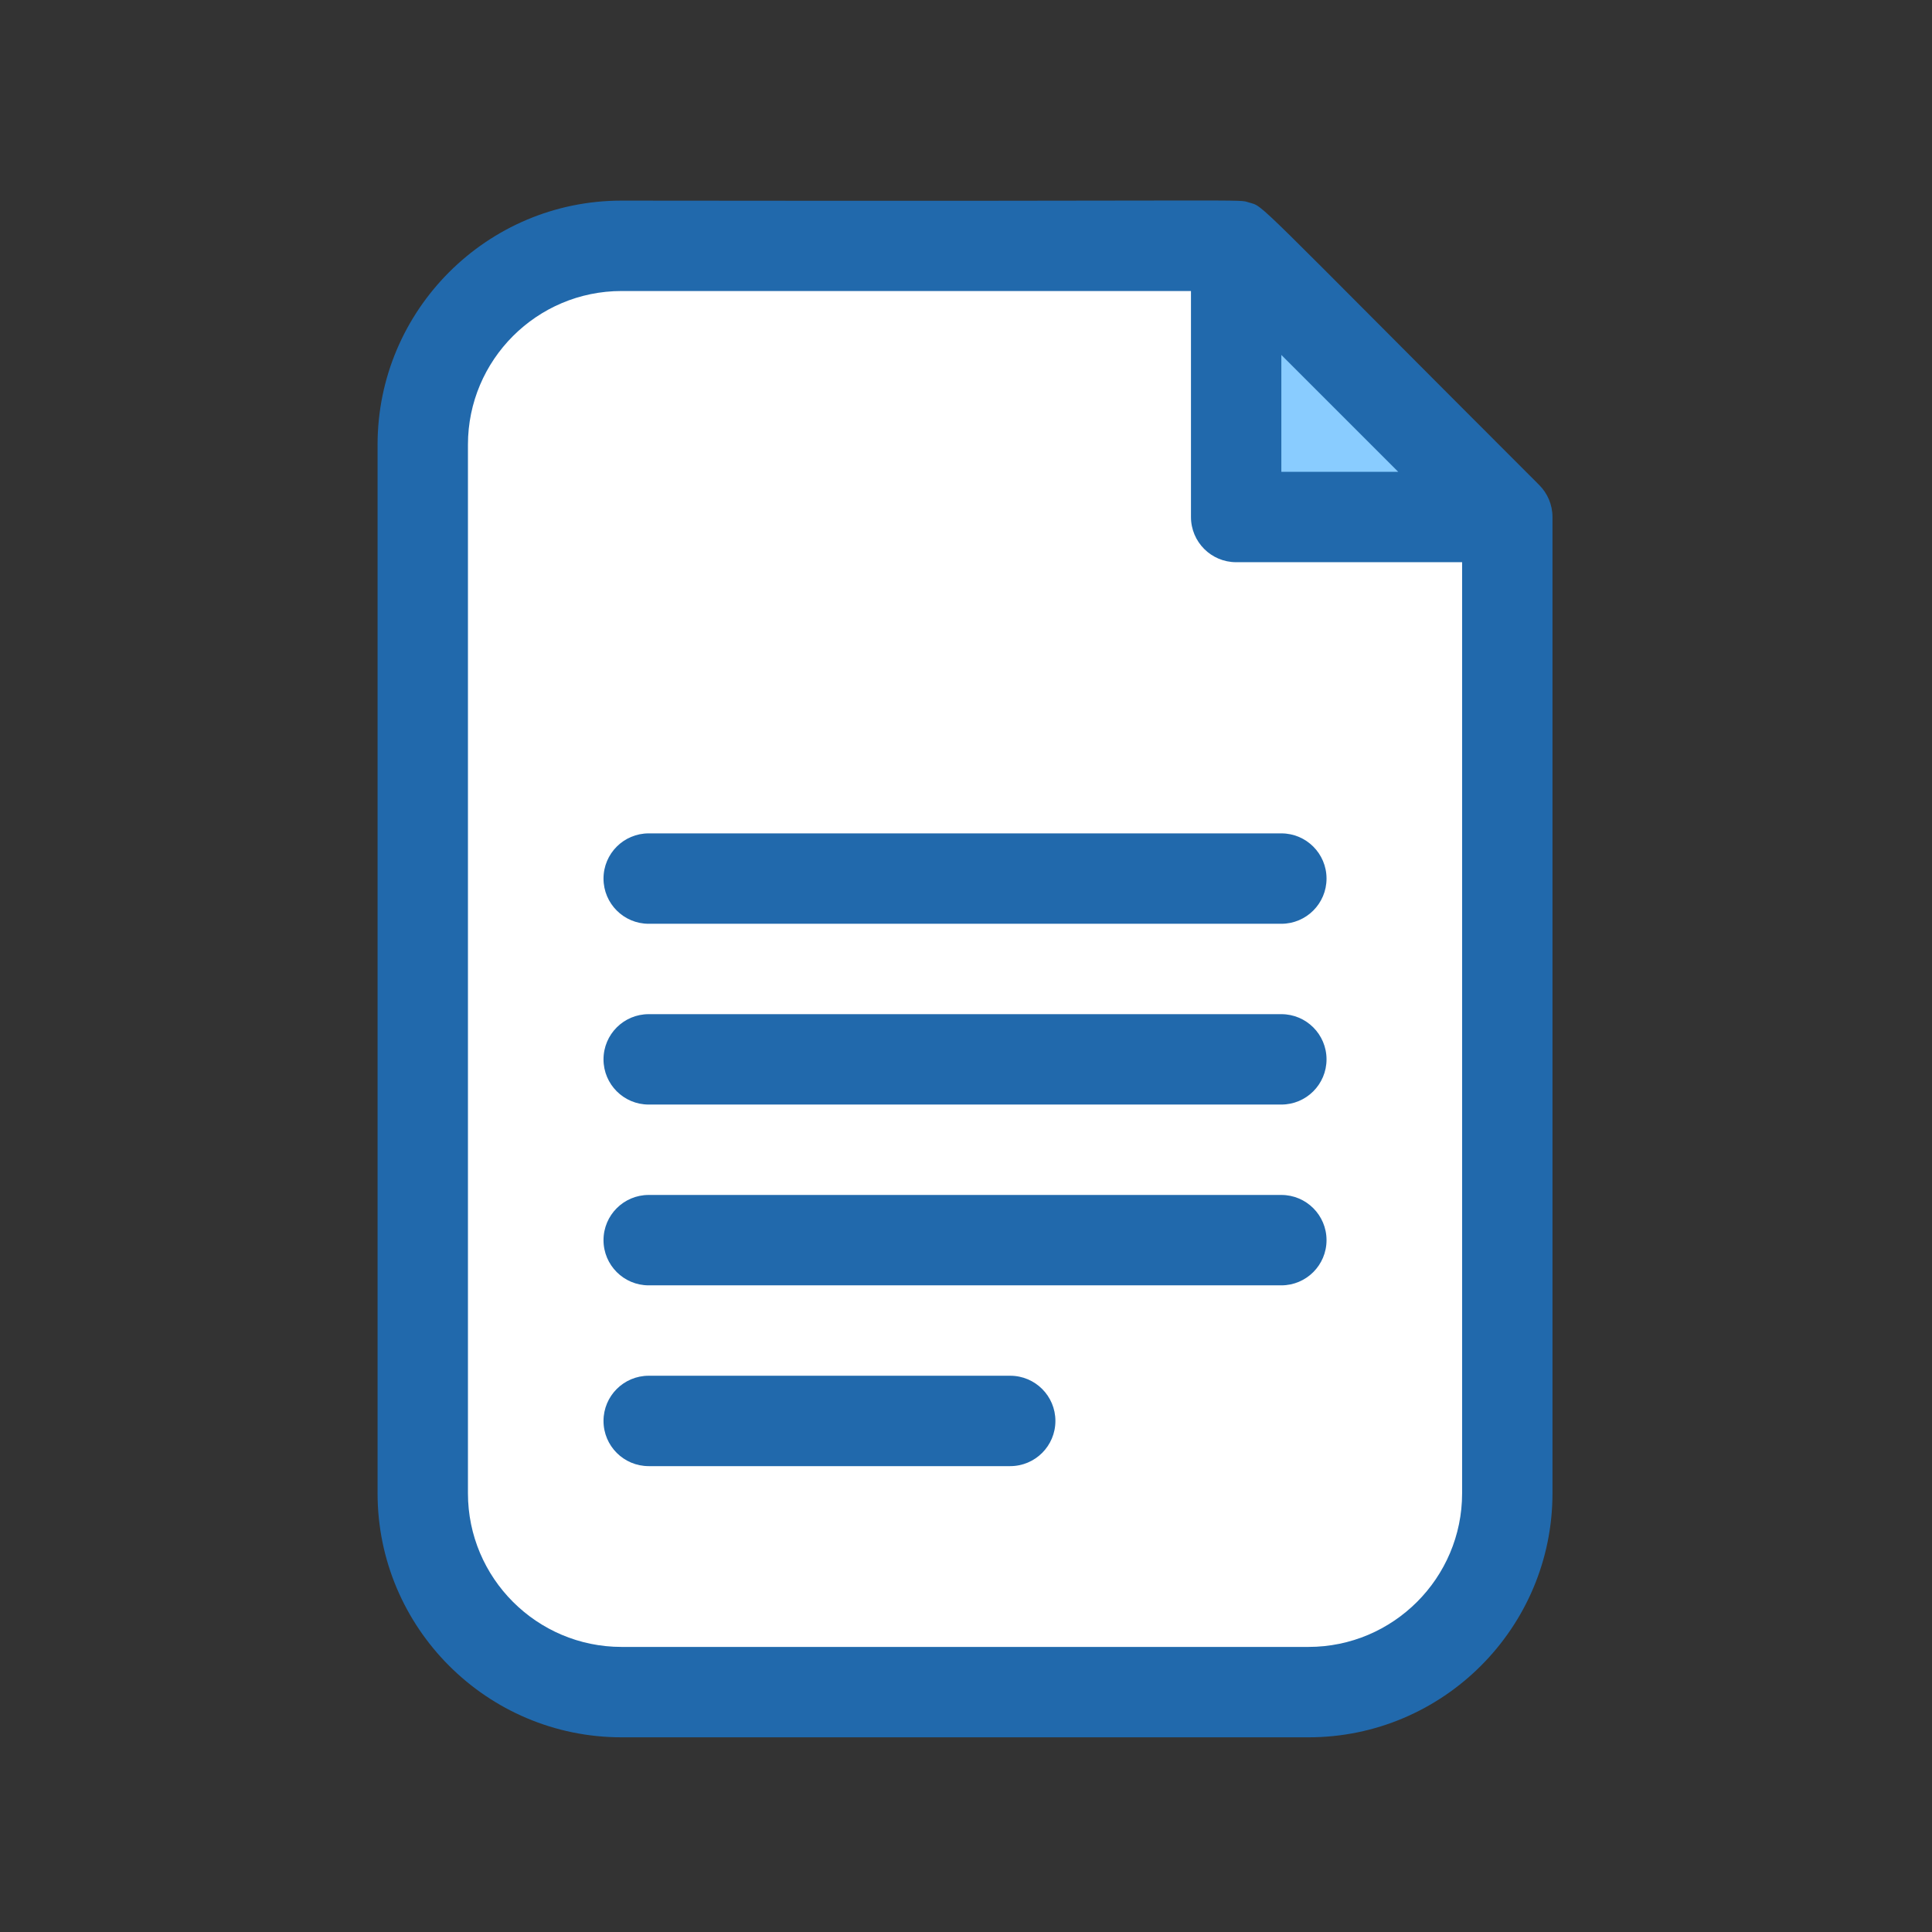
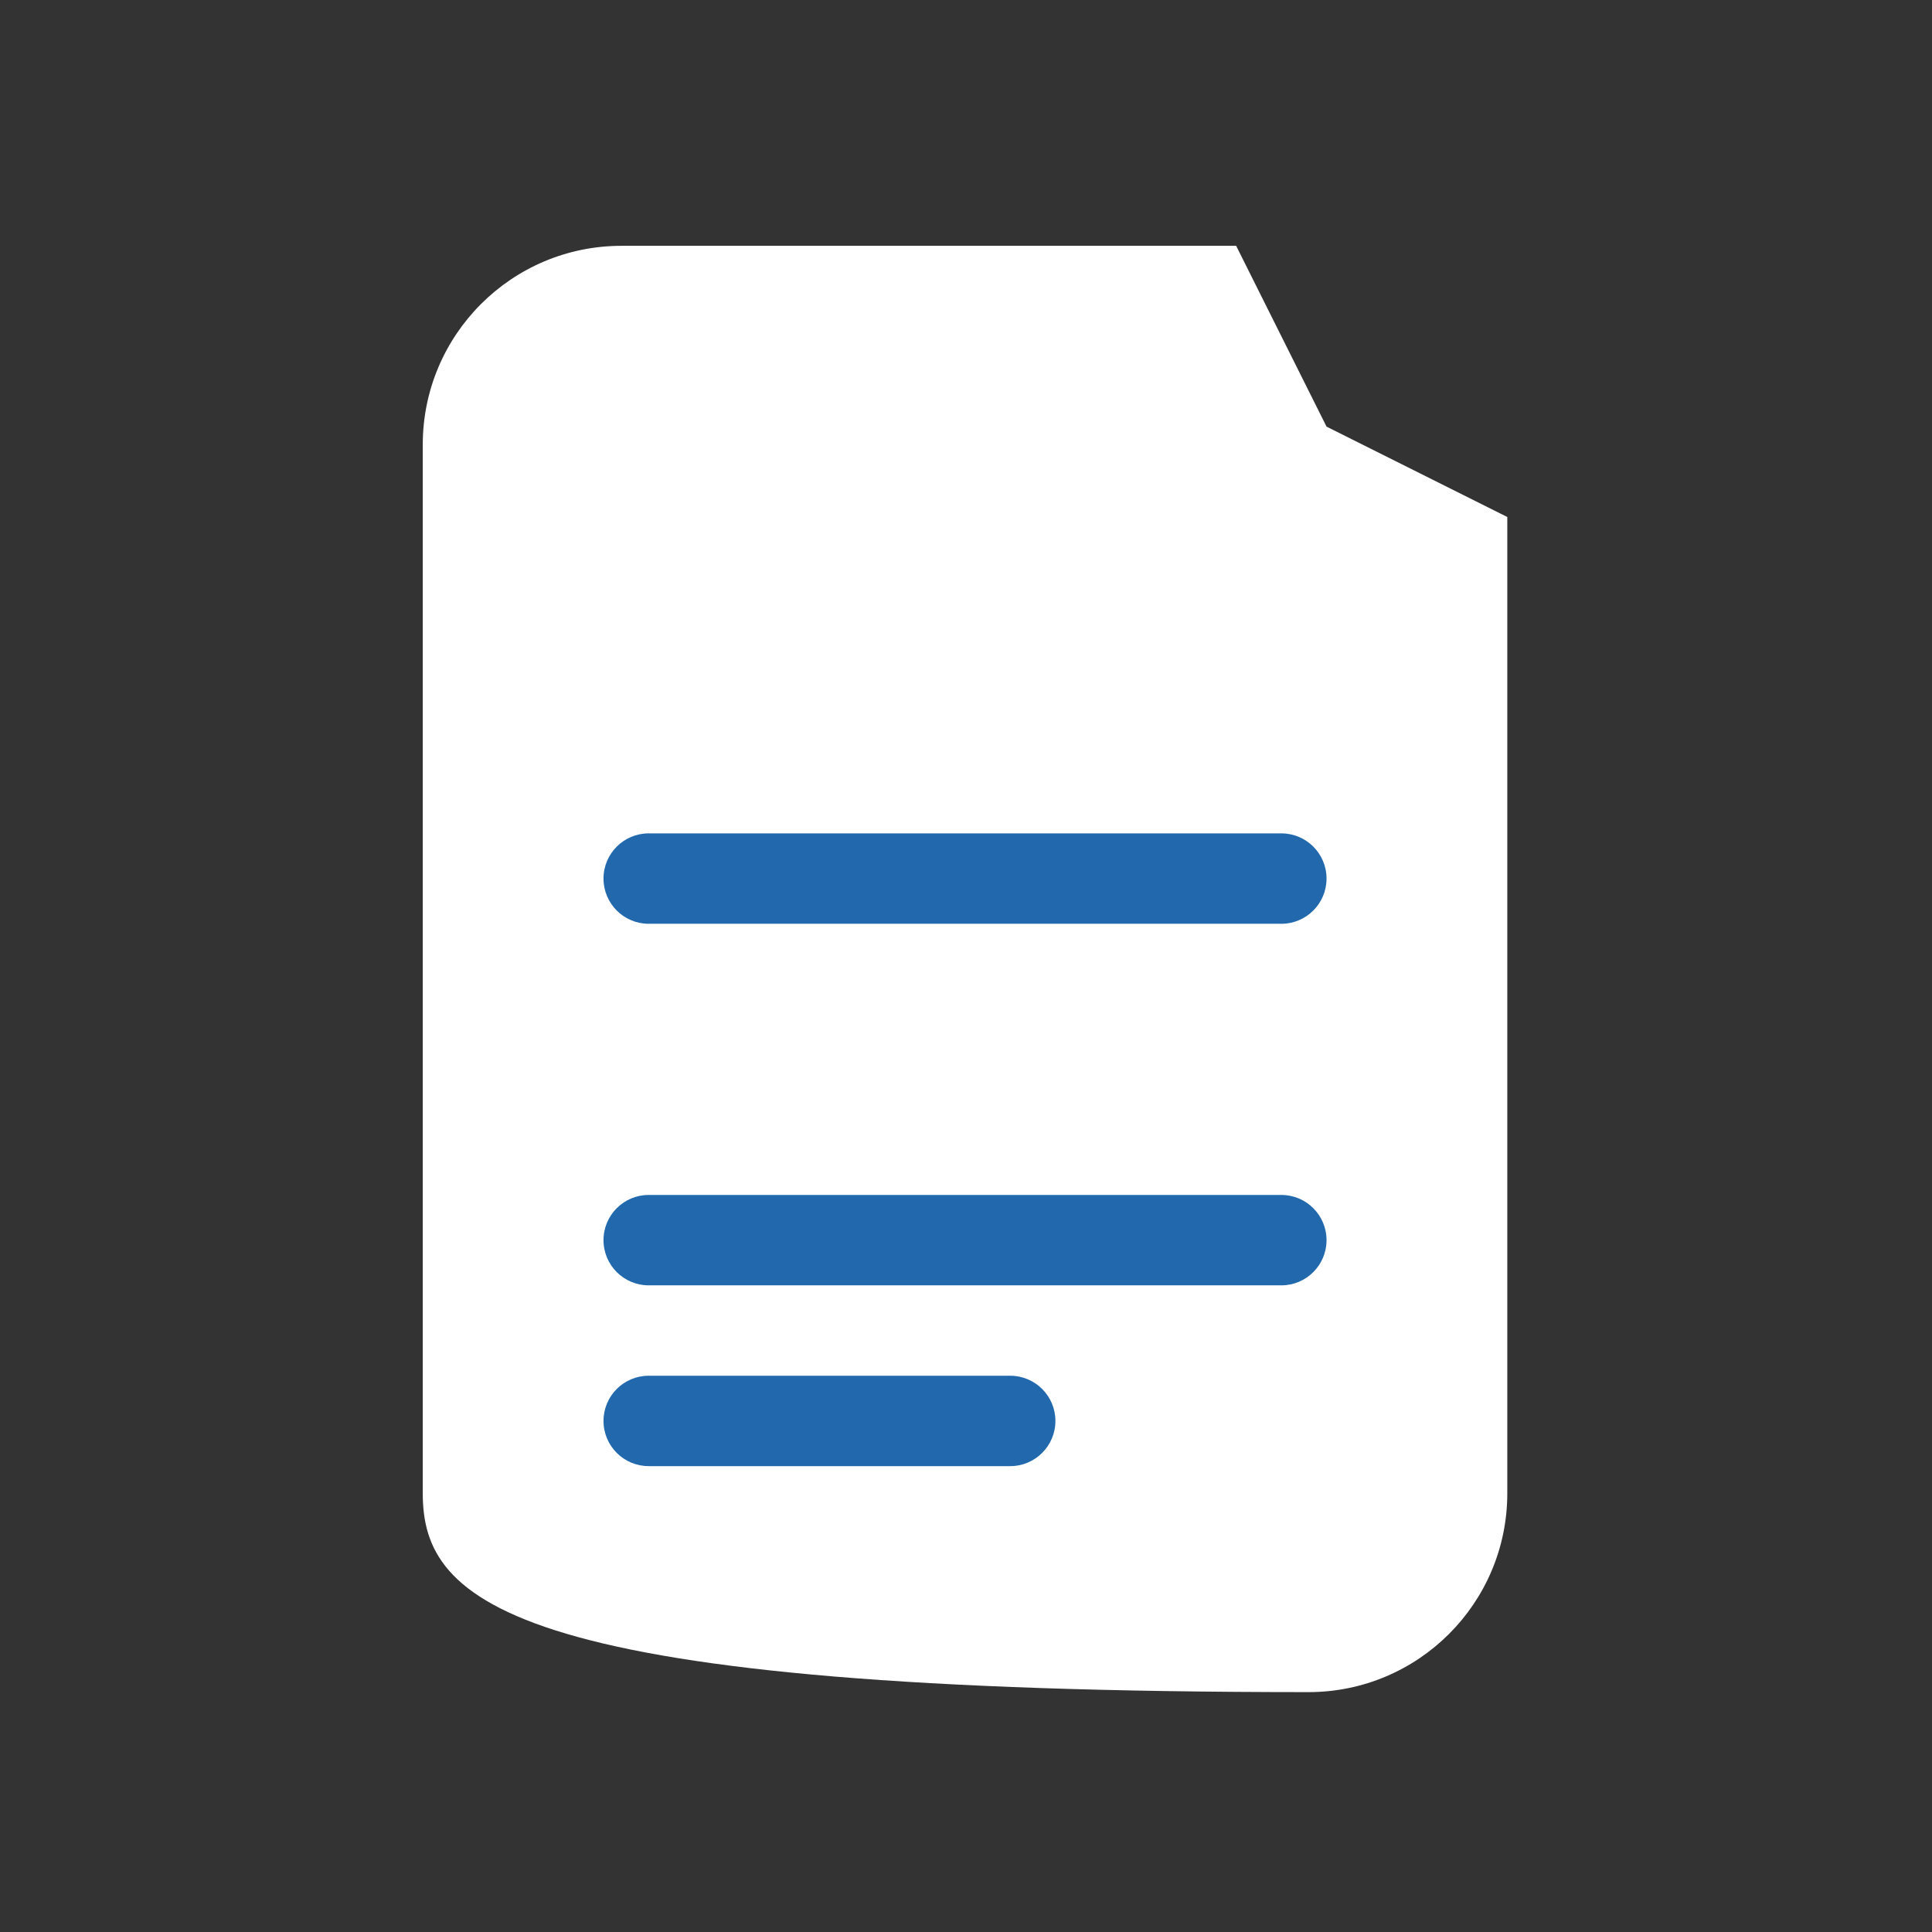
<svg xmlns="http://www.w3.org/2000/svg" width="750" zoomAndPan="magnify" viewBox="0 0 562.5 562.5" height="750" preserveAspectRatio="xMidYMid meet" version="1.0">
  <rect x="0" y="0" width="562.5" height="562.5" fill="#333333" stroke="none" />
  <defs>
    <clipPath id="8cddf0cd77">
-       <path d="M 109.742 58 L 452.188 58 L 452.188 505.801 L 109.742 505.801 Z M 109.742 58 " clip-rule="nonzero" />
-     </clipPath>
+       </clipPath>
  </defs>
-   <path fill="#ffffff" d="M 438.848 150.523 L 438.848 434.77 C 438.848 466.746 412.938 492.66 380.965 492.66 L 180.965 492.66 C 148.996 492.66 123.086 466.746 123.086 434.77 L 123.086 129.461 C 123.086 97.484 148.996 71.57 180.965 71.57 L 359.906 71.57 L 386.219 124.207 Z M 438.848 150.523 " fill-opacity="1" fill-rule="nonzero" />
-   <path fill="#89ccff" d="M 438.848 150.523 L 359.906 150.523 L 359.906 71.57 Z M 438.848 150.523 " fill-opacity="1" fill-rule="nonzero" />
+   <path fill="#ffffff" d="M 438.848 150.523 L 438.848 434.77 C 438.848 466.746 412.938 492.66 380.965 492.66 C 148.996 492.66 123.086 466.746 123.086 434.77 L 123.086 129.461 C 123.086 97.484 148.996 71.57 180.965 71.57 L 359.906 71.57 L 386.219 124.207 Z M 438.848 150.523 " fill-opacity="1" fill-rule="nonzero" />
  <g clip-path="url(#8cddf0cd77)">
    <path fill="#2169ac" d="M 448.148 141.219 C 363.117 56.207 368.277 60.312 363.594 58.945 C 360.043 57.91 370.344 58.652 180.961 58.41 C 141.793 58.41 109.93 90.281 109.93 129.457 L 109.93 434.77 C 109.93 473.945 141.793 505.816 180.961 505.816 L 380.969 505.816 C 420.137 505.816 452.004 473.945 452.004 434.77 L 452.004 150.523 C 452.004 146.93 450.539 143.609 448.148 141.219 Z M 373.062 103.34 L 407.086 137.363 L 373.062 137.363 Z M 380.969 479.5 L 180.961 479.5 C 156.305 479.5 136.242 459.434 136.242 434.77 L 136.242 129.457 C 136.242 104.793 156.305 84.73 180.961 84.73 L 346.75 84.73 L 346.75 150.523 C 346.75 157.793 352.641 163.684 359.906 163.684 L 425.691 163.684 L 425.691 434.77 C 425.691 459.434 405.629 479.5 380.969 479.5 Z M 380.969 479.5 " fill-opacity="1" fill-rule="nonzero" />
  </g>
  <path fill="#2169ac" d="M 294.121 400.547 L 188.867 400.547 C 181.602 400.547 175.711 406.438 175.711 413.703 C 175.711 420.973 181.602 426.863 188.867 426.863 L 294.121 426.863 C 301.391 426.863 307.281 420.973 307.281 413.703 C 307.281 406.438 301.391 400.547 294.121 400.547 Z M 294.121 400.547 " fill-opacity="1" fill-rule="nonzero" />
  <path fill="#2169ac" d="M 373.062 347.91 L 188.867 347.91 C 181.602 347.91 175.711 353.801 175.711 361.07 C 175.711 368.336 181.602 374.227 188.867 374.227 L 373.062 374.227 C 380.328 374.227 386.219 368.336 386.219 361.07 C 386.219 353.801 380.328 347.91 373.062 347.91 Z M 373.062 347.91 " fill-opacity="1" fill-rule="nonzero" />
-   <path fill="#2169ac" d="M 373.062 295.273 L 188.867 295.273 C 181.602 295.273 175.711 301.164 175.711 308.434 C 175.711 315.699 181.602 321.59 188.867 321.59 L 373.062 321.59 C 380.328 321.59 386.219 315.699 386.219 308.434 C 386.219 301.164 380.328 295.273 373.062 295.273 Z M 373.062 295.273 " fill-opacity="1" fill-rule="nonzero" />
  <path fill="#2169ac" d="M 373.062 242.637 L 188.867 242.637 C 181.602 242.637 175.711 248.527 175.711 255.797 C 175.711 263.062 181.602 268.957 188.867 268.957 L 373.062 268.957 C 380.328 268.957 386.219 263.062 386.219 255.797 C 386.219 248.527 380.328 242.637 373.062 242.637 Z M 373.062 242.637 " fill-opacity="1" fill-rule="nonzero" />
</svg>